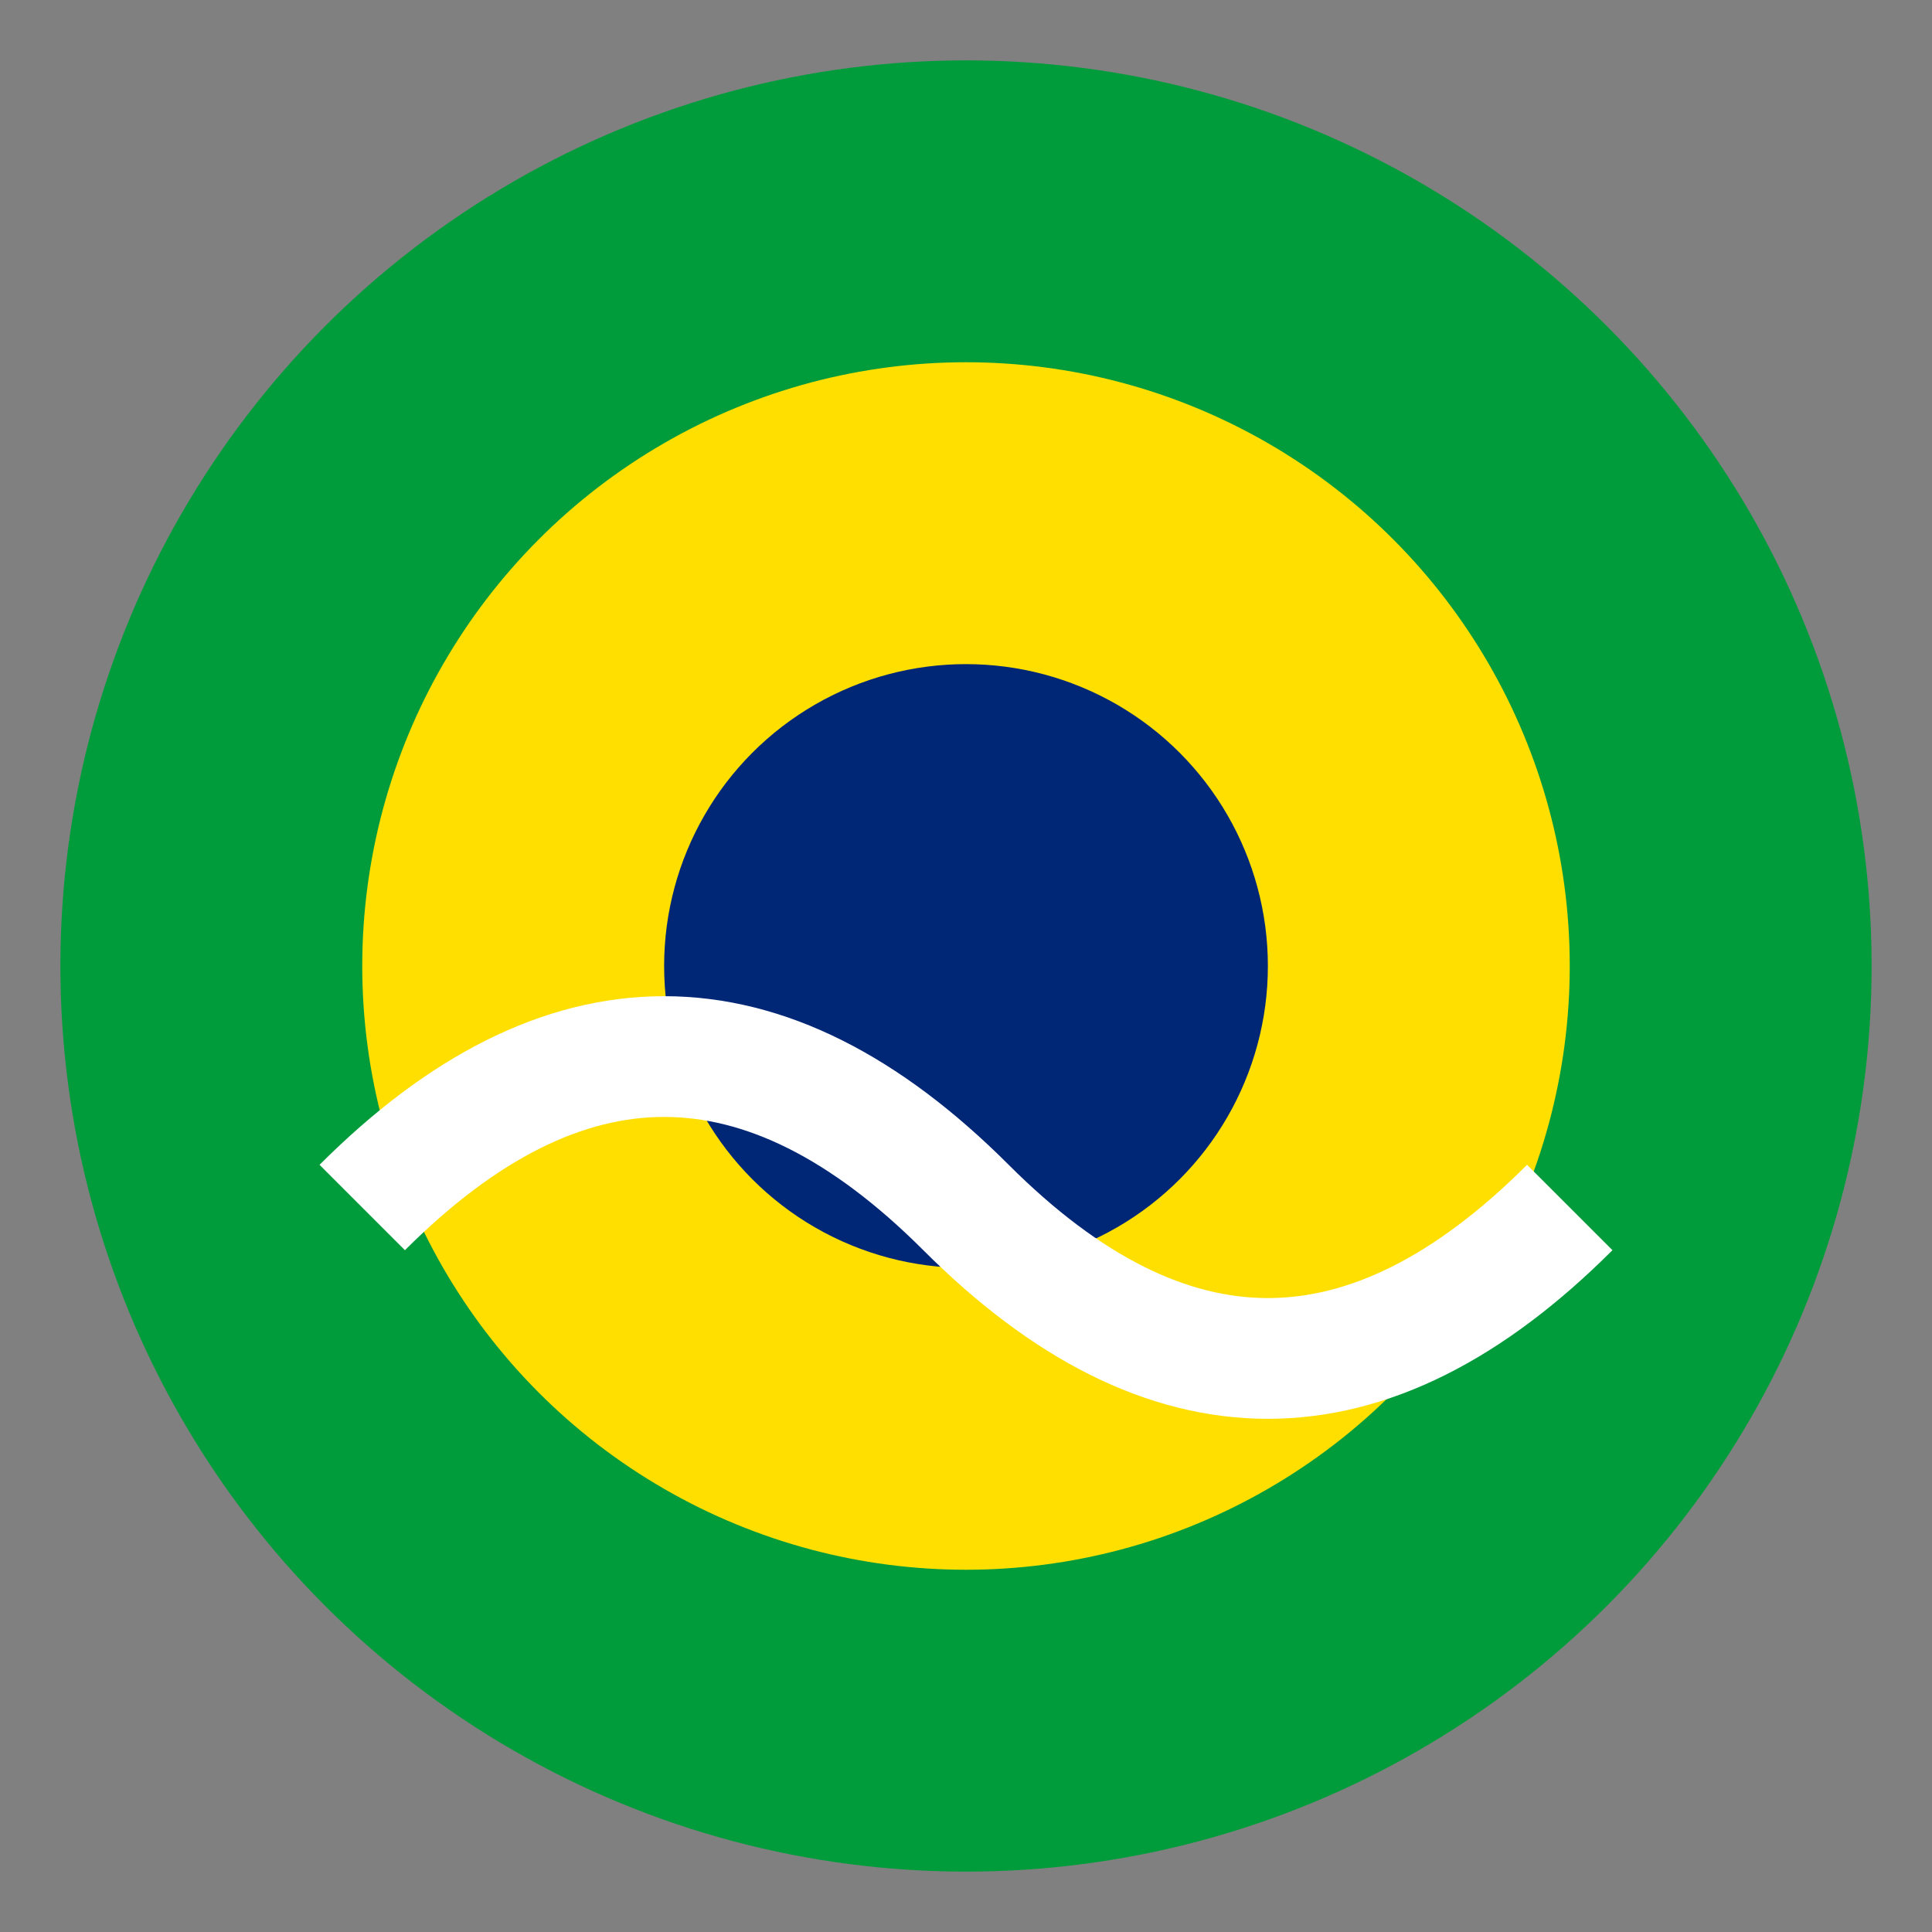
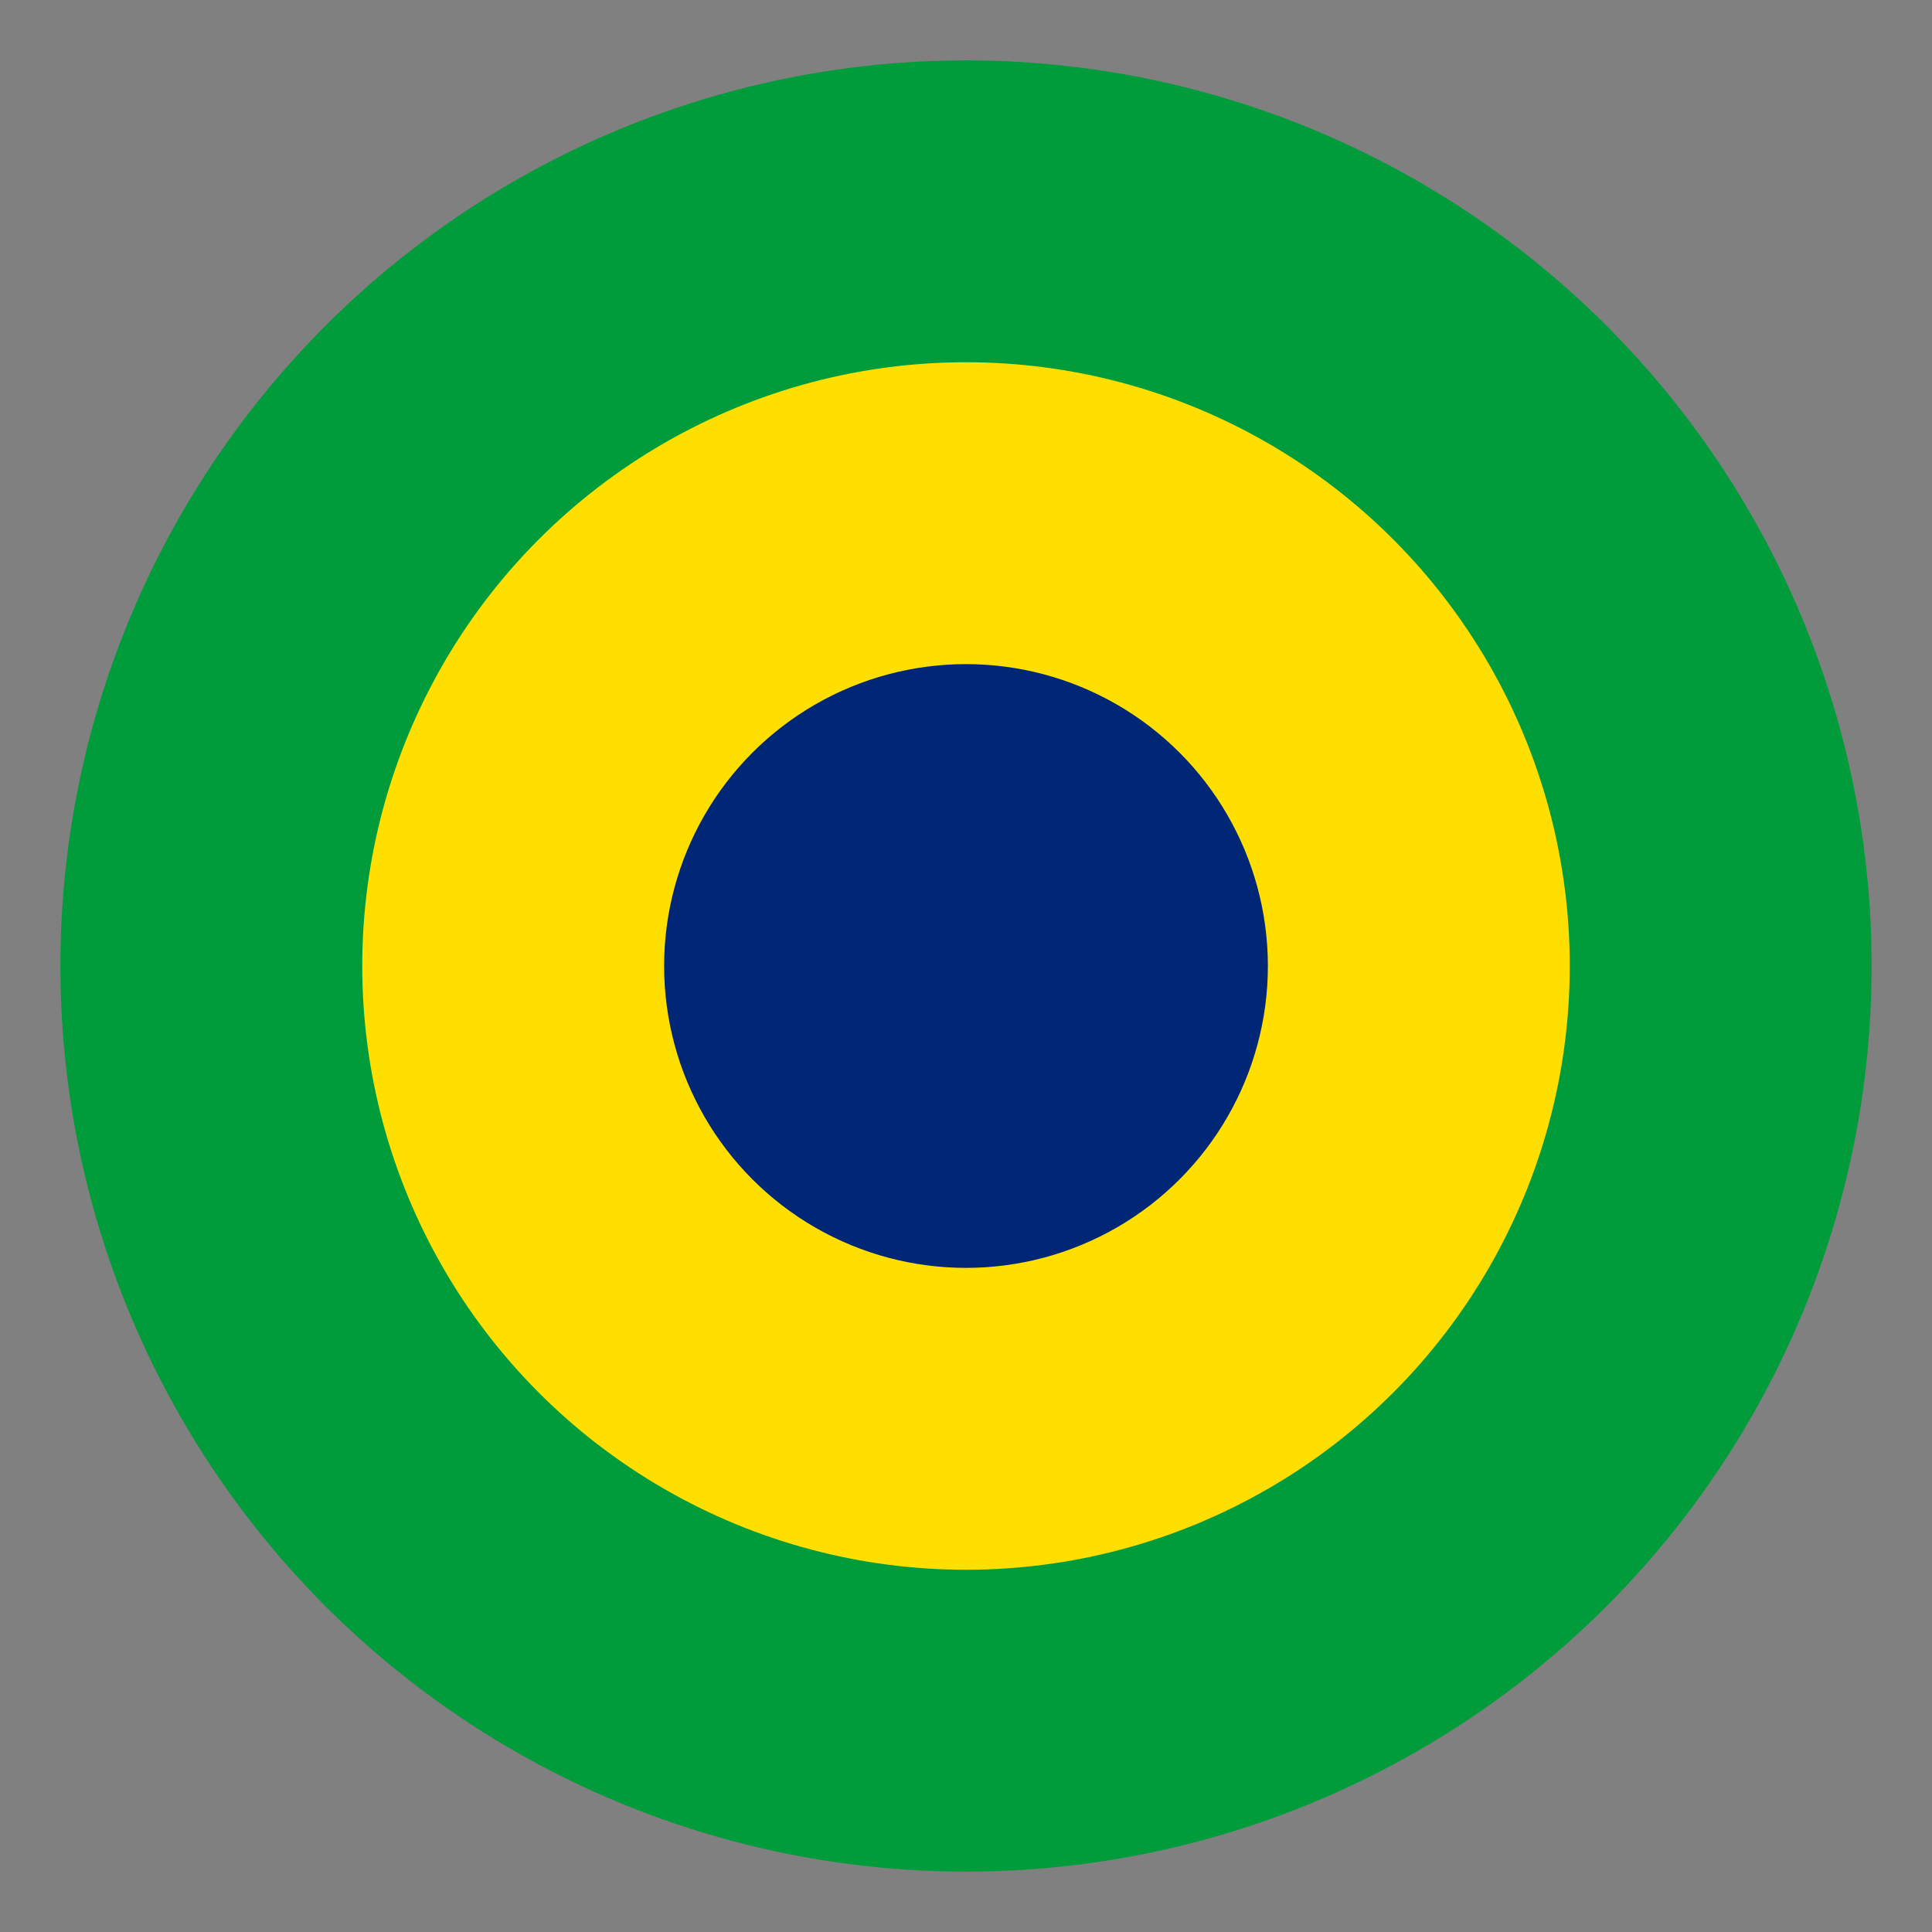
<svg xmlns="http://www.w3.org/2000/svg" width="32" height="32" viewBox="0 0 32 32">
  <rect x="0" y="0" width="32" height="32" fill="#808080" stroke="none" />
  <circle cx="16" cy="16" r="15" fill="#009c3b" />
  <circle cx="16" cy="16" r="10" fill="#ffdf00" />
  <circle cx="16" cy="16" r="5" fill="#002776" />
-   <path d="M6 20 Q 11 15, 16 20 Q 21 25, 26 20" stroke="#ffffff" stroke-width="2" fill="transparent" />
</svg>